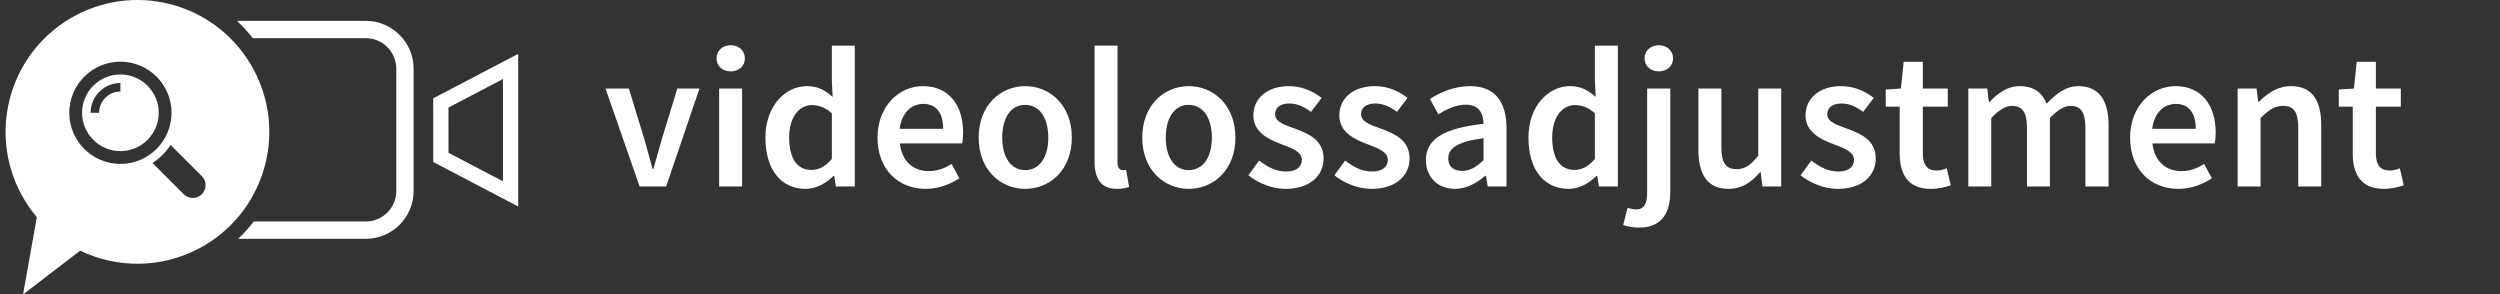
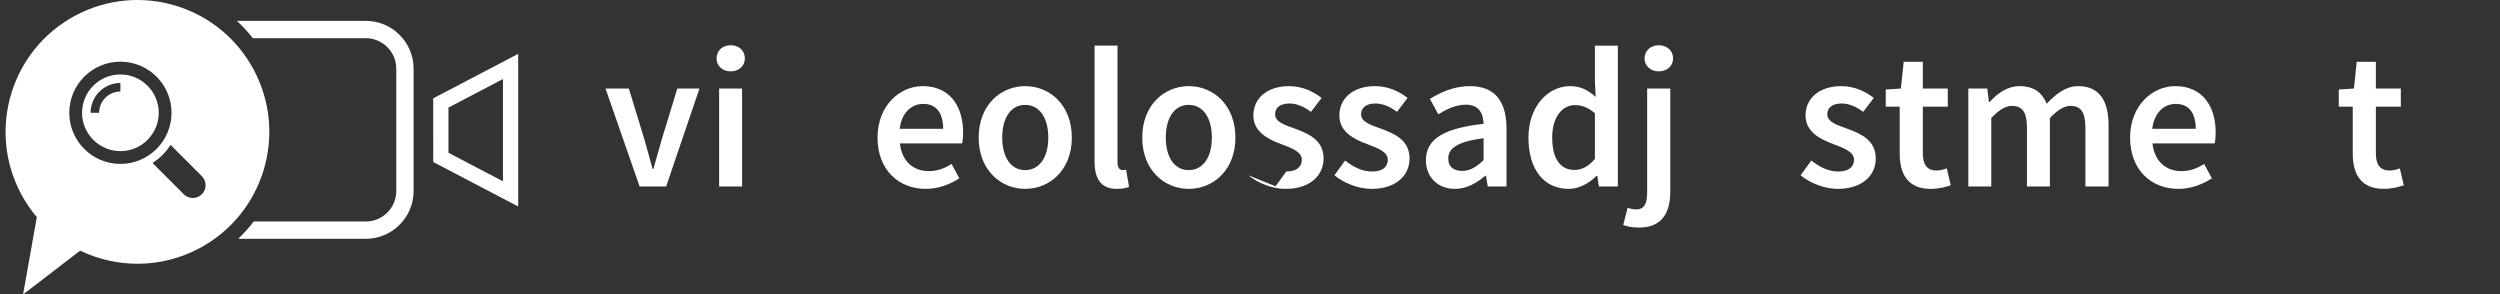
<svg xmlns="http://www.w3.org/2000/svg" xmlns:ns1="http://www.serif.com/" width="1800px" height="212px" version="1.1" xml:space="preserve" style="fill-rule:evenodd;clip-rule:evenodd;stroke-linejoin:round;stroke-miterlimit:2;">
  <rect width="100%" height="100%" fill="#333333" stroke="none" />
  <g id="videolossadjustment--EN-" ns1:id="videolossadjustment (EN)">
    <g>
      <path d="M460.526,134.263l19.103,0l23.986,-70.522l-15.943,0l-11.203,36.625c-2.011,6.895 -4.021,14.076 -6.032,21.258l-0.575,0c-1.867,-7.182 -4.021,-14.363 -5.889,-21.258l-11.203,-36.625l-16.804,0l24.56,70.522Z" style="fill:#fff;fill-rule:nonzero;" />
      <g>
        <path d="M526.111,51.388c5.888,0 10.197,-3.878 10.197,-9.335c0,-5.602 -4.309,-9.48 -10.197,-9.48c-5.889,0 -10.198,3.878 -10.198,9.48c0,5.457 4.309,9.335 10.198,9.335Zm-8.331,82.875l16.517,0l0,-70.522l-16.517,0l0,70.522Z" style="fill:#fff;fill-rule:nonzero;" />
-         <path d="M551.102,99.074c0,23.268 11.347,36.913 29.013,36.913c7.613,0 14.794,-4.166 19.965,-9.336l0.574,0l1.15,7.612l13.644,0l0,-101.403l-16.517,0l0,25.566l0.574,11.347c-5.457,-4.74 -10.485,-7.756 -18.528,-7.756c-15.368,0 -29.875,14.076 -29.875,37.057Zm17.092,-0.144c0,-14.794 7.325,-23.268 16.374,-23.268c4.74,0 9.48,1.58 14.363,5.889l0,32.891c-4.74,5.458 -9.336,7.9 -14.794,7.9c-10.198,0 -15.943,-8.187 -15.943,-23.412Z" style="fill:#fff;fill-rule:nonzero;" />
        <path d="M631.822,99.074c0,23.268 15.225,36.913 34.759,36.913c8.905,0 17.379,-3.16 24.13,-7.613l-5.602,-10.341c-5.171,3.303 -10.341,5.17 -16.374,5.17c-11.347,0 -19.39,-7.181 -20.826,-19.964l44.812,0c0.431,-1.724 0.718,-4.596 0.718,-7.756c0,-19.677 -10.054,-33.466 -29.156,-33.466c-16.518,0 -32.461,14.076 -32.461,37.057Zm15.943,-6.32c1.436,-11.778 8.618,-17.954 16.948,-17.954c9.624,0 14.363,6.751 14.363,17.954l-31.311,0Z" style="fill:#fff;fill-rule:nonzero;" />
        <path d="M704.643,99.074c0,23.411 15.943,36.913 33.465,36.913c17.667,0 33.61,-13.502 33.61,-36.913c0,-23.556 -15.943,-37.057 -33.61,-37.057c-17.522,0 -33.465,13.501 -33.465,37.057Zm16.948,0c0,-14.22 6.176,-23.556 16.517,-23.556c10.342,0 16.661,9.336 16.661,23.556c0,14.075 -6.319,23.411 -16.661,23.411c-10.341,0 -16.517,-9.336 -16.517,-23.411Z" style="fill:#fff;fill-rule:nonzero;" />
        <path d="M788.092,116.166c0,12.208 4.309,19.821 16.086,19.821c3.878,0 6.751,-0.575 8.762,-1.437l-2.155,-12.352c-1.292,0.287 -1.867,0.287 -2.585,0.287c-1.724,0 -3.591,-1.436 -3.591,-5.458l0,-84.167l-16.517,0l0,83.306Z" style="fill:#fff;fill-rule:nonzero;" />
        <path d="M822.419,99.074c0,23.411 15.943,36.913 33.466,36.913c17.666,0 33.609,-13.502 33.609,-36.913c0,-23.556 -15.943,-37.057 -33.609,-37.057c-17.523,0 -33.466,13.501 -33.466,37.057Zm16.949,0c0,-14.22 6.176,-23.556 16.517,-23.556c10.341,0 16.661,9.336 16.661,23.556c0,14.075 -6.32,23.411 -16.661,23.411c-10.341,0 -16.517,-9.336 -16.517,-23.411Z" style="fill:#fff;fill-rule:nonzero;" />
-         <path d="M898.83,126.22c6.895,5.601 17.092,9.767 26.716,9.767c17.81,0 27.433,-9.767 27.433,-21.832c0,-13.214 -10.629,-17.81 -20.252,-21.401c-7.612,-2.729 -14.65,-4.883 -14.65,-10.485c0,-4.453 3.303,-7.756 10.341,-7.756c5.602,0 10.629,2.442 15.512,6.032l7.613,-10.054c-5.746,-4.452 -13.645,-8.474 -23.412,-8.474c-15.799,0 -25.71,8.762 -25.71,21.114c0,11.777 10.485,17.092 19.821,20.539c7.469,2.872 15.081,5.458 15.081,11.347c0,4.883 -3.591,8.474 -11.203,8.474c-7.181,0 -13.214,-3.016 -19.534,-7.9l-7.756,10.629Z" style="fill:#fff;fill-rule:nonzero;" />
+         <path d="M898.83,126.22c6.895,5.601 17.092,9.767 26.716,9.767c17.81,0 27.433,-9.767 27.433,-21.832c0,-13.214 -10.629,-17.81 -20.252,-21.401c-7.612,-2.729 -14.65,-4.883 -14.65,-10.485c0,-4.453 3.303,-7.756 10.341,-7.756c5.602,0 10.629,2.442 15.512,6.032l7.613,-10.054c-5.746,-4.452 -13.645,-8.474 -23.412,-8.474c-15.799,0 -25.71,8.762 -25.71,21.114c0,11.777 10.485,17.092 19.821,20.539c7.469,2.872 15.081,5.458 15.081,11.347c0,4.883 -3.591,8.474 -11.203,8.474l-7.756,10.629Z" style="fill:#fff;fill-rule:nonzero;" />
        <path d="M960.735,126.22c6.894,5.601 17.092,9.767 26.715,9.767c17.81,0 27.433,-9.767 27.433,-21.832c0,-13.214 -10.628,-17.81 -20.251,-21.401c-7.613,-2.729 -14.651,-4.883 -14.651,-10.485c0,-4.453 3.304,-7.756 10.342,-7.756c5.601,0 10.628,2.442 15.512,6.032l7.612,-10.054c-5.745,-4.452 -13.645,-8.474 -23.412,-8.474c-15.799,0 -25.709,8.762 -25.709,21.114c0,11.777 10.485,17.092 19.821,20.539c7.468,2.872 15.081,5.458 15.081,11.347c0,4.883 -3.591,8.474 -11.203,8.474c-7.182,0 -13.214,-3.016 -19.534,-7.9l-7.756,10.629Z" style="fill:#fff;fill-rule:nonzero;" />
        <path d="M1026.66,115.304c0,12.352 8.618,20.683 20.97,20.683c8.331,0 15.512,-4.166 21.832,-9.48l0.431,0l1.292,7.756l13.502,0l0,-41.796c0,-19.678 -8.618,-30.45 -26.285,-30.45c-11.203,0 -21.113,4.309 -28.869,9.192l6.032,11.06c6.176,-3.734 12.783,-6.894 19.821,-6.894c9.48,0 12.64,6.319 12.783,13.788c-28.869,3.16 -41.509,11.06 -41.509,26.141Zm16.087,-1.293c0,-7.038 6.319,-12.065 25.422,-14.506l0,15.799c-5.171,4.883 -9.623,7.756 -15.368,7.756c-5.889,0 -10.054,-2.729 -10.054,-9.049Z" style="fill:#fff;fill-rule:nonzero;" />
        <path d="M1100.49,99.074c0,23.268 11.347,36.913 29.013,36.913c7.613,0 14.794,-4.166 19.965,-9.336l0.574,0l1.149,7.612l13.645,0l0,-101.403l-16.517,0l0,25.566l0.574,11.347c-5.458,-4.74 -10.485,-7.756 -18.528,-7.756c-15.368,0 -29.875,14.076 -29.875,37.057Zm17.092,-0.144c0,-14.794 7.325,-23.268 16.374,-23.268c4.739,0 9.479,1.58 14.363,5.889l0,32.891c-4.74,5.458 -9.336,7.9 -14.794,7.9c-10.198,0 -15.943,-8.187 -15.943,-23.412Z" style="fill:#fff;fill-rule:nonzero;" />
        <path d="M1185.95,138.141c0,8.187 -1.724,12.639 -8.044,12.639c-2.154,0 -4.165,-0.574 -6.032,-1.149l-3.16,12.353c2.729,1.005 6.32,1.867 11.491,1.867c16.661,0 22.406,-11.06 22.406,-25.997l0,-74.113l-16.661,0l0,74.4Zm8.33,-86.753c5.889,0 10.342,-3.878 10.342,-9.335c0,-5.602 -4.453,-9.48 -10.342,-9.48c-5.745,0 -10.197,3.878 -10.197,9.48c0,5.457 4.452,9.335 10.197,9.335Z" style="fill:#fff;fill-rule:nonzero;" />
-         <path d="M1222.86,107.979c0,17.81 6.607,28.008 21.688,28.008c9.623,0 16.517,-4.74 22.693,-12.065l0.431,0l1.293,10.341l13.501,0l0,-70.522l-16.517,0l0,48.259c-5.315,6.895 -9.48,9.767 -15.656,9.767c-7.612,0 -10.916,-4.309 -10.916,-15.943l0,-42.083l-16.517,0l0,44.238Z" style="fill:#fff;fill-rule:nonzero;" />
        <path d="M1296.4,126.22c6.894,5.601 17.092,9.767 26.715,9.767c17.811,0 27.434,-9.767 27.434,-21.832c0,-13.214 -10.629,-17.81 -20.252,-21.401c-7.612,-2.729 -14.65,-4.883 -14.65,-10.485c0,-4.453 3.303,-7.756 10.341,-7.756c5.602,0 10.629,2.442 15.512,6.032l7.612,-10.054c-5.745,-4.452 -13.644,-8.474 -23.411,-8.474c-15.8,0 -25.71,8.762 -25.71,21.114c0,11.777 10.485,17.092 19.821,20.539c7.469,2.872 15.081,5.458 15.081,11.347c0,4.883 -3.591,8.474 -11.203,8.474c-7.182,0 -13.214,-3.016 -19.534,-7.9l-7.756,10.629Z" style="fill:#fff;fill-rule:nonzero;" />
        <path d="M1367.78,110.42c0,15.225 6.033,25.567 22.407,25.567c5.601,0 10.485,-1.293 14.363,-2.586l-2.873,-12.208c-2.011,0.861 -4.883,1.58 -7.325,1.58c-6.751,0 -9.911,-4.022 -9.911,-12.353l0,-33.609l17.954,0l0,-13.07l-17.954,0l0,-19.247l-13.788,0l-2.011,19.247l-10.916,0.718l0,12.352l10.054,0l0,33.609Z" style="fill:#fff;fill-rule:nonzero;" />
        <path d="M1417.19,134.263l16.517,0l0,-49.265c5.458,-5.889 10.485,-8.762 14.794,-8.762c7.469,0 10.916,4.309 10.916,15.943l0,42.084l16.518,0l0,-49.265c5.458,-5.889 10.341,-8.762 14.794,-8.762c7.325,0 10.772,4.309 10.772,15.943l0,42.084l16.661,0l0,-44.238c0,-17.81 -6.894,-28.008 -21.832,-28.008c-8.905,0 -15.943,5.458 -22.693,12.64c-3.304,-7.9 -9.193,-12.64 -19.534,-12.64c-8.761,0 -15.656,5.027 -21.545,11.347l-0.574,0l-1.149,-9.623l-13.645,0l0,70.522Z" style="fill:#fff;fill-rule:nonzero;" />
        <path d="M1533.67,99.074c0,23.268 15.225,36.913 34.758,36.913c8.905,0 17.38,-3.16 24.13,-7.613l-5.601,-10.341c-5.171,3.303 -10.342,5.17 -16.374,5.17c-11.347,0 -19.39,-7.181 -20.826,-19.964l44.812,0c0.431,-1.724 0.718,-4.596 0.718,-7.756c0,-19.677 -10.054,-33.466 -29.157,-33.466c-16.517,0 -32.46,14.076 -32.46,37.057Zm15.943,-6.32c1.436,-11.778 8.618,-17.954 16.948,-17.954c9.623,0 14.363,6.751 14.363,17.954l-31.311,0Z" style="fill:#fff;fill-rule:nonzero;" />
-         <path d="M1611.09,134.263l16.517,0l0,-49.265c5.889,-5.745 9.91,-8.762 16.087,-8.762c7.756,0 11.059,4.309 11.059,15.943l0,42.084l16.518,0l0,-44.238c0,-17.81 -6.607,-28.008 -21.689,-28.008c-9.623,0 -16.804,5.027 -23.124,11.203l-0.575,0l-1.149,-9.479l-13.644,0l0,70.522Z" style="fill:#fff;fill-rule:nonzero;" />
        <path d="M1693.97,110.42c0,15.225 6.033,25.567 22.406,25.567c5.602,0 10.485,-1.293 14.363,-2.586l-2.872,-12.208c-2.011,0.861 -4.884,1.58 -7.325,1.58c-6.751,0 -9.911,-4.022 -9.911,-12.353l0,-33.609l17.954,0l0,-13.07l-17.954,0l0,-19.247l-13.788,0l-2.011,19.247l-10.916,0.718l0,12.352l10.054,0l0,33.609Z" style="fill:#fff;fill-rule:nonzero;" />
      </g>
    </g>
    <g>
      <path d="M322.91,110.017l39.217,20.524l0,-73.634l-39.236,20.535l0.019,32.575Zm50.191,38.656l-61.161,-32.011l-0.028,-45.861l61.189,-32.025l0,109.897Z" style="fill:#fff;fill-rule:nonzero;" />
      <path d="M263.367,15.027l-92.774,0c4.134,3.848 7.958,8.018 11.449,12.467l81.325,0c12.104,0 21.953,9.848 21.953,21.951l0,88.077c0,12.104 -9.849,21.953 -21.953,21.953l-80.696,0c-3.384,4.416 -7.104,8.594 -11.163,12.466l91.859,0c18.979,0 34.42,-15.442 34.42,-34.419l0,-88.077c0,-18.978 -15.441,-34.418 -34.42,-34.418" style="fill:#fff;fill-rule:nonzero;" />
      <path d="M86.692,65.881c-8.456,0 -15.336,6.88 -15.336,15.334l-6.133,0c0,-11.835 9.634,-21.466 21.469,-21.466l0,6.132Zm0,-12.267c-15.222,0 -27.603,12.381 -27.603,27.601c0,15.222 12.381,27.602 27.603,27.602c15.22,0 27.602,-12.38 27.602,-27.602c0,-15.22 -12.382,-27.601 -27.602,-27.601" style="fill:#fff;fill-rule:nonzero;" />
      <path d="M145.334,139.86c-3.588,3.593 -9.416,3.593 -13.011,0l-22.516,-22.518c5.217,-3.355 9.657,-7.791 13.012,-13.01l22.515,22.517c3.595,3.594 3.595,9.422 0,13.011m-58.642,-21.841c-20.324,0 -36.803,-16.479 -36.803,-36.804c0,-20.322 16.479,-36.803 36.803,-36.803c20.324,0 36.804,16.481 36.804,36.803c0,20.325 -16.48,36.804 -36.804,36.804m96.035,-67.742c-24.677,-46.264 -82.186,-63.764 -128.45,-39.086c-46.264,24.676 -63.764,82.184 -39.086,128.448c3.241,6.077 7.054,11.654 11.327,16.707l-9.911,55.654l41.105,-31.53c26.34,12.679 58.158,13.068 85.927,-1.744c46.264,-24.676 63.764,-82.185 39.088,-128.449" style="fill:#fff;fill-rule:nonzero;" />
    </g>
  </g>
</svg>